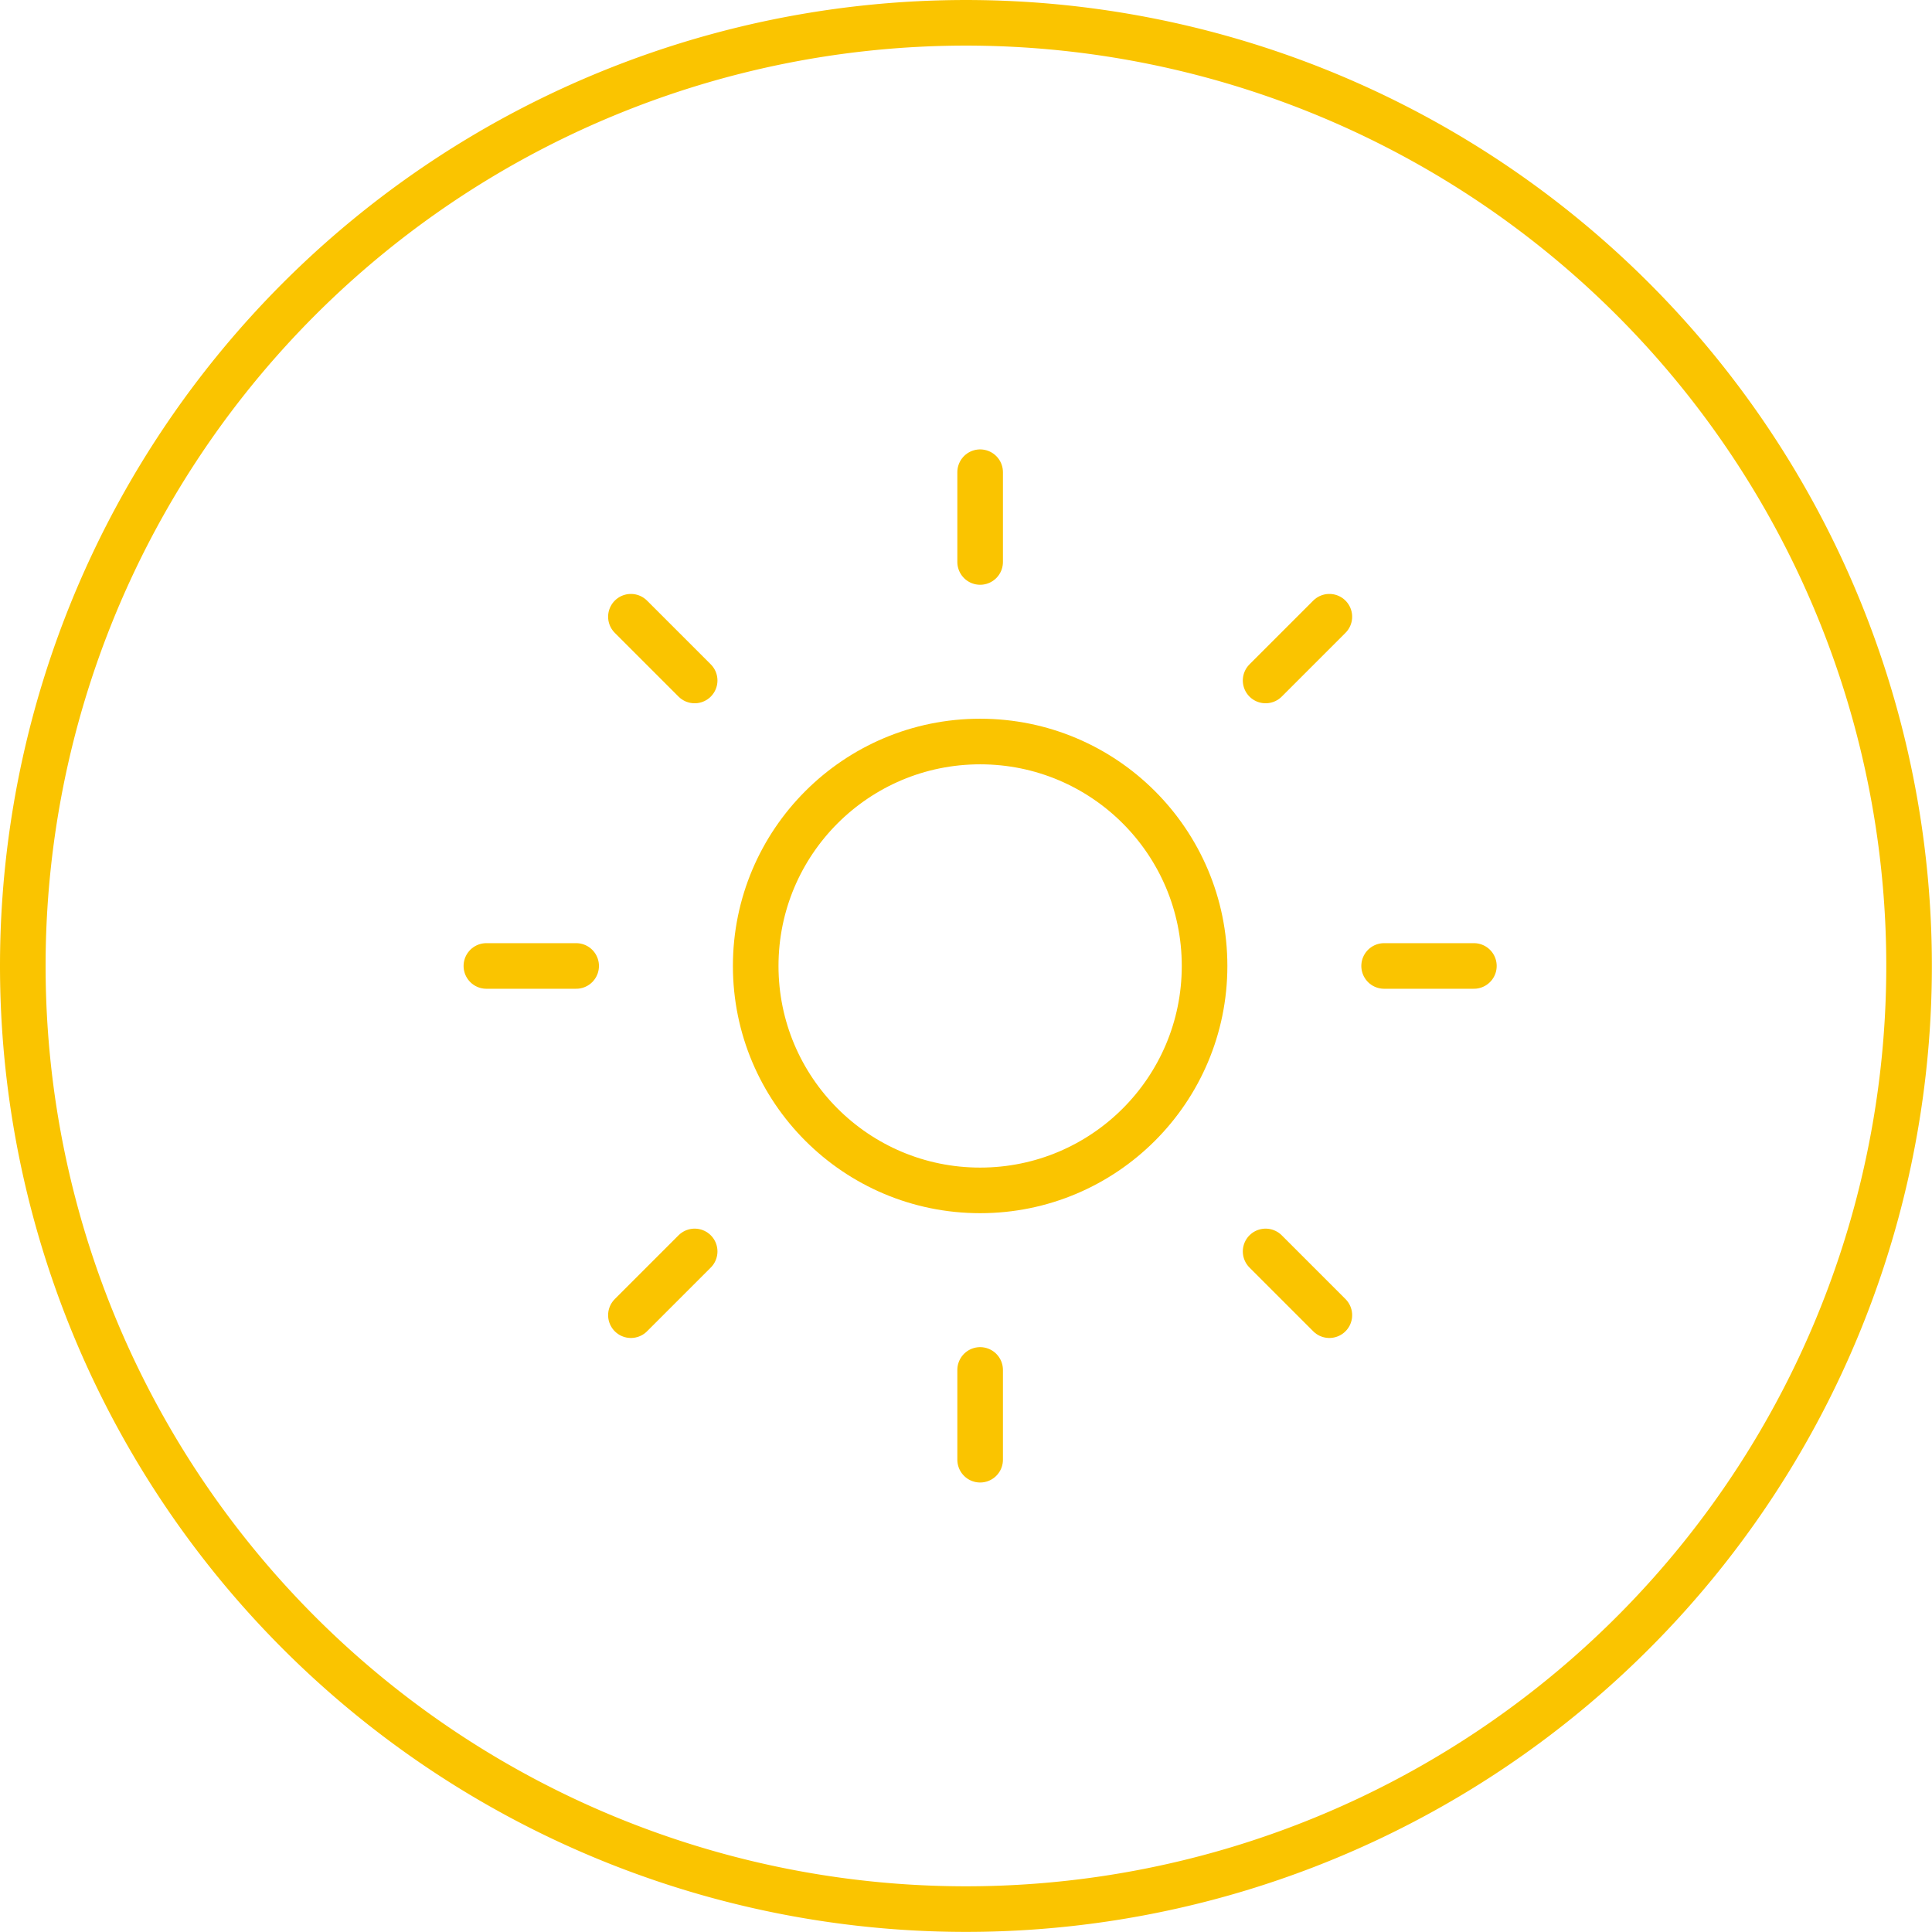
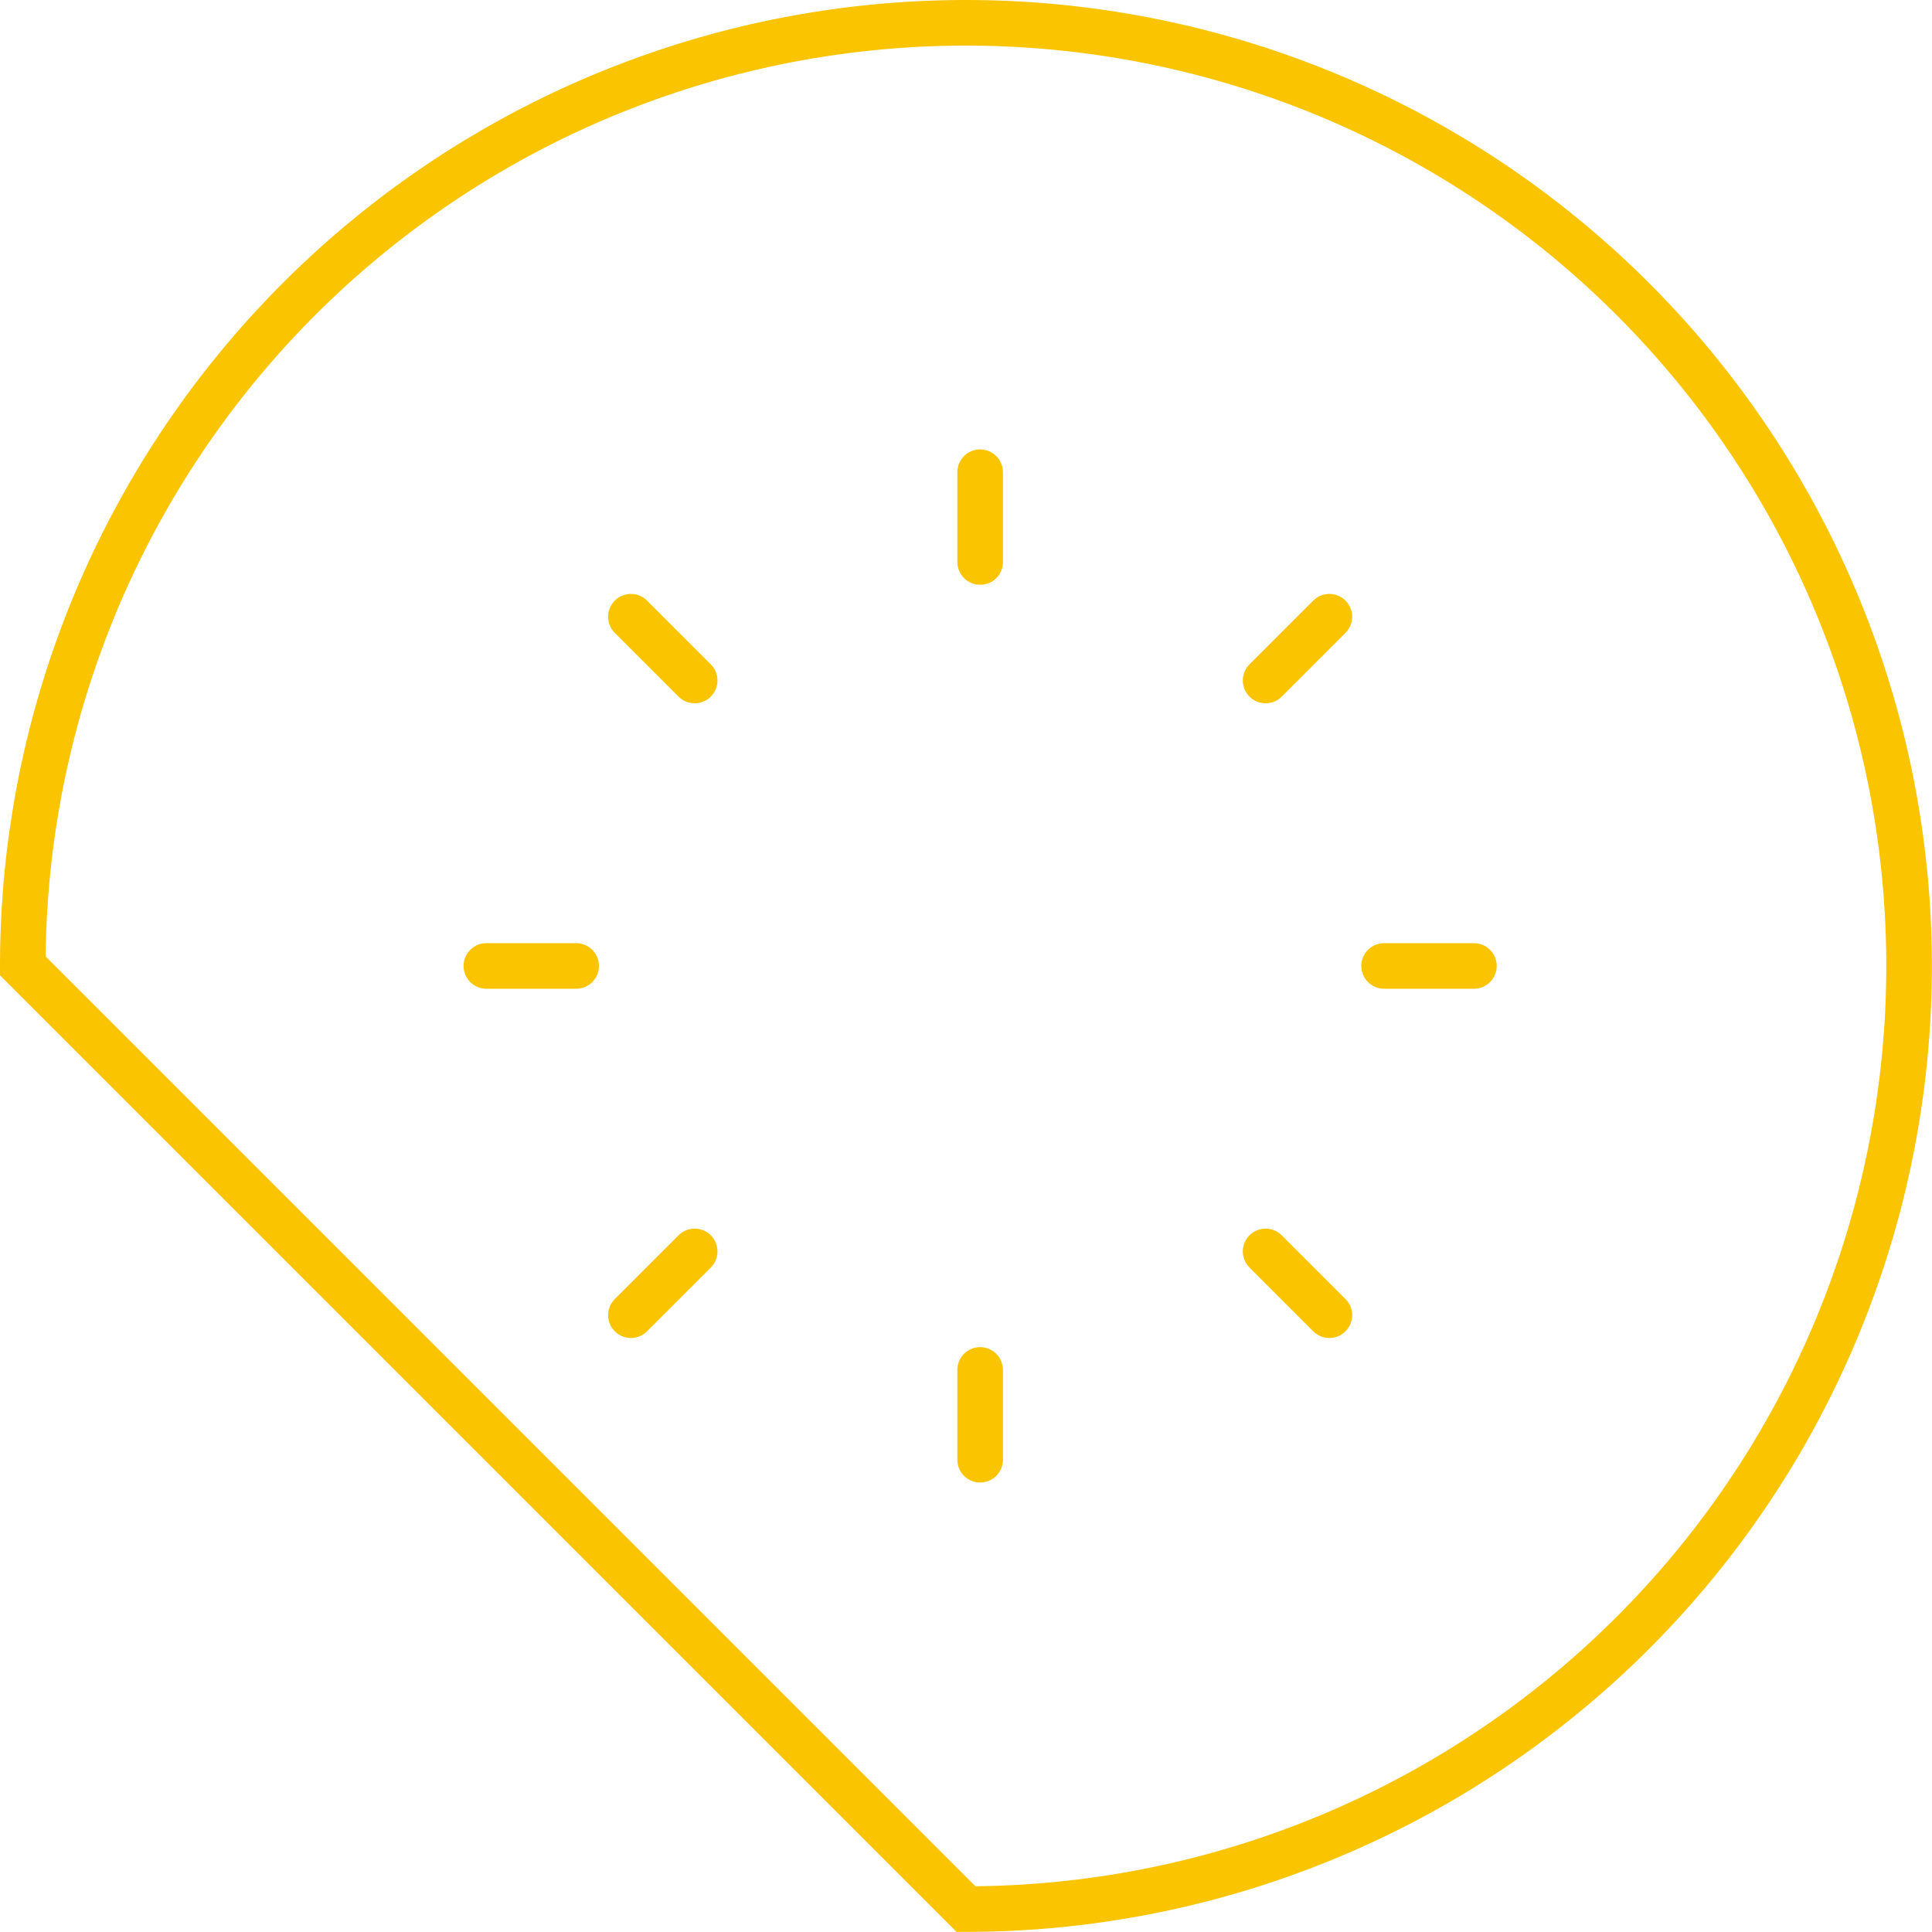
<svg xmlns="http://www.w3.org/2000/svg" width="127.11" height="127.103">
  <g fill="none" stroke="#fac400" stroke-linecap="round" stroke-width="3">
    <g transform="translate(32 31.067)">
-       <circle cx="14.766" cy="14.766" r="14.766" transform="translate(17.719 17.719)" />
      <path d="M32.485 0v5.906M32.485 59.064v5.906M9.509 9.509l4.194 4.194M51.267 51.267l4.194 4.194M0 32.485h5.906M59.064 32.485h5.906M9.509 55.461l4.194-4.194M51.267 13.703l4.194-4.194" />
    </g>
-     <path d="M63.555 125.603A62.051 62.051 0 1 0 1.5 63.548a62.057 62.057 0 0 0 62.055 62.055z" />
+     <path d="M63.555 125.603A62.051 62.051 0 1 0 1.5 63.548z" />
  </g>
</svg>